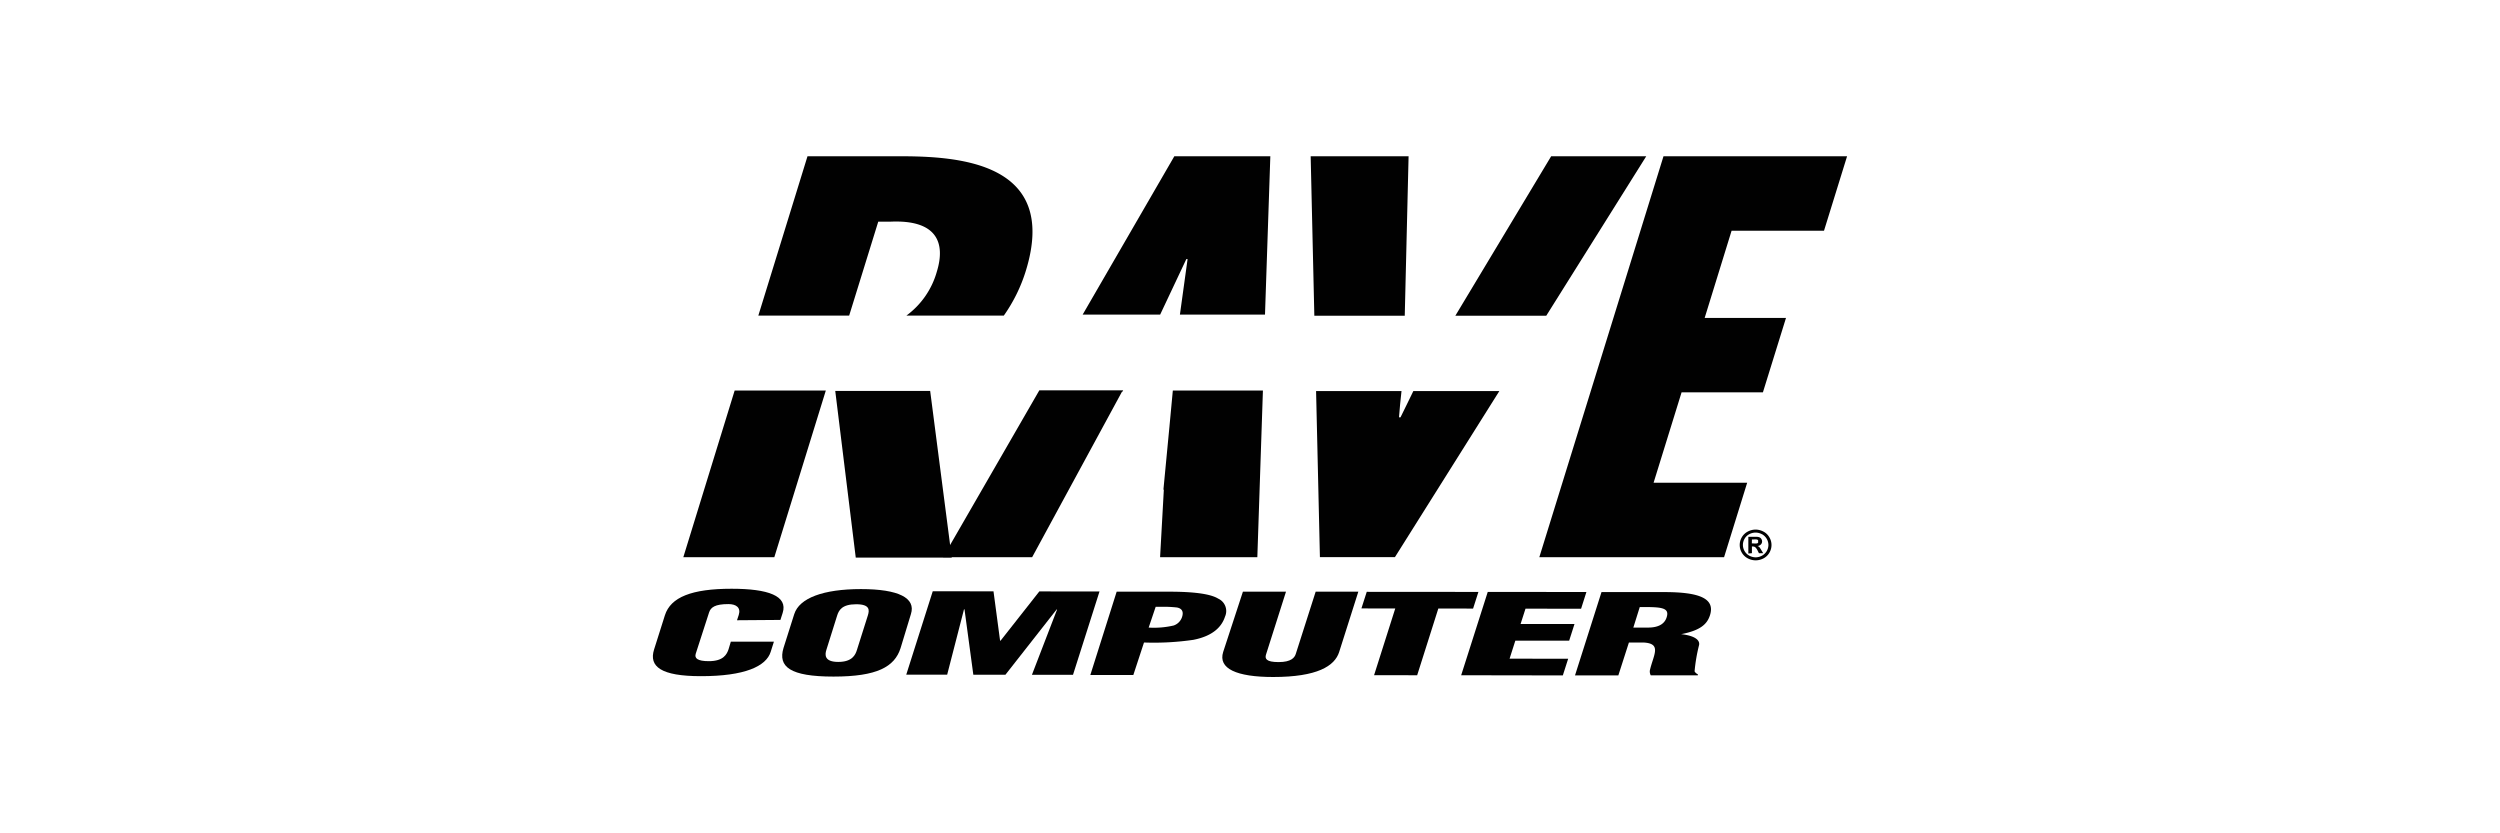
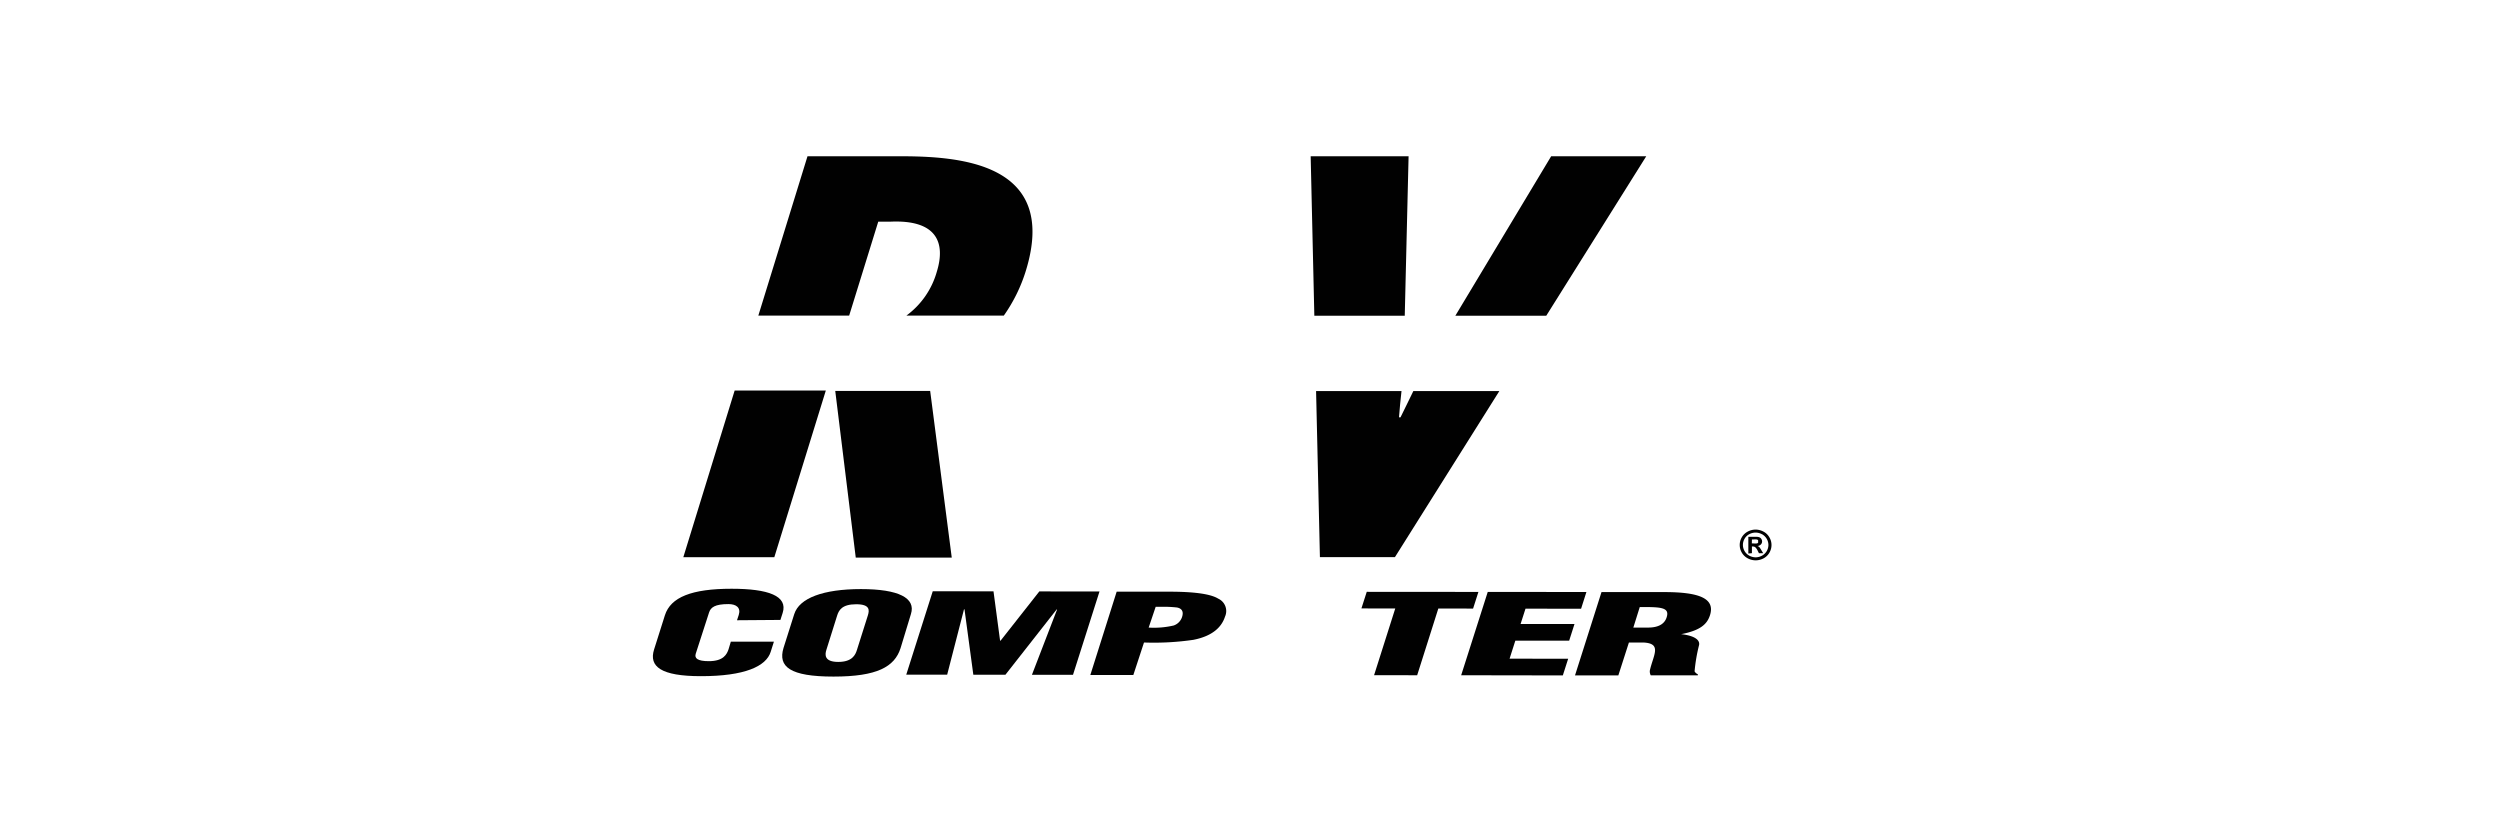
<svg xmlns="http://www.w3.org/2000/svg" id="Layer_1" data-name="Layer 1" viewBox="0 0 300 100">
  <defs>
    <style>.cls-1{fill:#010101;}</style>
  </defs>
  <title>logo</title>
  <path class="cls-1" d="M211.43,64.1a1.49,1.49,0,0,1,.78,1.29,1.48,1.48,0,0,1-.77,1.29,1.62,1.62,0,0,1-.76.2,1.58,1.58,0,0,1-.76-.2,1.46,1.46,0,0,1-.77-1.28,1.45,1.45,0,0,1,.2-.75,1.39,1.39,0,0,1,.57-.55,1.59,1.59,0,0,1,.75-.19,1.63,1.63,0,0,1,.75.19m-1.69-.31a1.76,1.76,0,0,0-.71.68,1.81,1.81,0,0,0,0,1.85,1.78,1.78,0,0,0,.71.68,2,2,0,0,0,1.9,0,1.75,1.75,0,0,0,.7-.68,1.82,1.82,0,0,0,.25-.92,1.78,1.78,0,0,0-.26-.93,1.72,1.72,0,0,0-.71-.68,2,2,0,0,0-.94-.24,2,2,0,0,0-.94.24m.5,2.59v-.8h.11a.46.46,0,0,1,.28.08,1.26,1.26,0,0,1,.29.4l.16.32h.51l-.24-.4-.15-.24a1,1,0,0,0-.14-.15l-.14-.07a.65.65,0,0,0,.4-.19.5.5,0,0,0,.14-.36.52.52,0,0,0-.08-.28.48.48,0,0,0-.19-.19.84.84,0,0,0-.32-.08h-1.06v2Zm0-1.64h.16a2.12,2.12,0,0,1,.44,0,.29.29,0,0,1,.14.09.26.26,0,0,1,0,.14.23.23,0,0,1,0,.15.25.25,0,0,1-.14.09,2.07,2.07,0,0,1-.44,0h-.17Z" />
  <path class="cls-1" d="M88.44,74.43l.21-.64c.27-.85-.27-1.3-1.24-1.3-1.61,0-2.12.39-2.32,1l-1.6,4.95c-.18.56.22.9,1.57.9,1.76,0,2.17-.83,2.37-1.44L87.7,77h5.17l-.39,1.23c-.54,1.72-3.1,2.92-8.39,2.91-4.76,0-6.25-1.15-5.6-3.2l1.3-4.11c.69-2.17,3.22-3.18,8-3.18,4.41,0,6.78.86,6.13,2.9l-.27.84Z" />
  <path class="cls-1" d="M108.07,77.77c-.72,2.26-2.83,3.42-8.05,3.42s-6.68-1.18-6-3.43l1.29-4.07c.61-1.92,3.48-3,8-3s6.62,1.07,6,3Zm-3.93-3.91c.19-.61.31-1.35-1.4-1.35s-2.08.73-2.28,1.35L99.16,78c-.18.57-.25,1.43,1.43,1.43s2.06-.85,2.24-1.43Z" />
  <polygon class="cls-1" points="108.75 80.96 111.93 70.95 119.22 70.96 120.01 76.88 120.07 76.88 124.72 70.97 131.94 70.98 128.76 80.98 123.83 80.98 126.85 73.14 126.8 73.13 120.65 80.97 116.8 80.97 115.74 73.12 115.68 73.12 113.66 80.96 108.75 80.96" />
  <path class="cls-1" d="M130.84,81,134,71h6.14c2,0,4.85.09,6.05.84A1.63,1.63,0,0,1,147,74c-.35,1.08-1.29,2.29-3.8,2.78a32.71,32.71,0,0,1-5.92.32L136,81Zm7-5.69a10.45,10.45,0,0,0,3-.25,1.6,1.6,0,0,0,1-1c.13-.38.22-1-.6-1.16a14.19,14.19,0,0,0-2-.08h-.56Z" />
-   <path class="cls-1" d="M149.15,71h5.17l-2.4,7.55c-.15.48,0,.9,1.51.9s1.93-.53,2.07-1L157.88,71H163l-2.3,7.24c-.54,1.69-2.63,3-7.92,3-4.38,0-6.63-1-6-3Z" />
  <polygon class="cls-1" points="164.01 71.02 177.41 71.03 176.77 73.03 172.6 73.02 170.06 81.03 164.89 81.02 167.43 73.02 163.37 73.01 164.01 71.02" />
  <polygon class="cls-1" points="175.34 81.03 178.53 71.03 190.37 71.04 189.73 73.05 183.06 73.04 182.47 74.88 188.94 74.88 188.3 76.88 181.84 76.88 181.15 79.04 188.18 79.05 187.54 81.05 175.34 81.03" />
  <path class="cls-1" d="M194.2,81.05H189l3.18-10h7.55c4.23,0,6.1.78,5.47,2.77-.34,1.07-1.14,1.83-3.46,2.28v0c1.39.15,2.28.6,2.15,1.3a20,20,0,0,0-.54,3.16.78.78,0,0,0,.39.35l0,.13h-5.65a1,1,0,0,1-.11-.57c.19-.88.57-1.71.62-2.32s-.24-1-1.43-1.05h-1.7ZM196,75.31h1.76c1.5,0,2.05-.62,2.24-1.24.38-1.19-.69-1.24-3.23-1.22Z" />
-   <polygon class="cls-1" points="221.65 18.75 218.88 27.69 207.79 27.69 204.56 38.15 214.32 38.15 211.55 47.08 201.79 47.08 198.43 57.93 209.66 57.93 206.89 66.86 184.72 66.86 199.62 18.75 221.65 18.75" />
  <path class="cls-1" d="M82,66.86H92.92l6.18-20H88.16ZM107.9,18.75h-11L91,37.87H101.9l3.49-11.27h1.47c5.59-.25,6.62,2.55,5.56,6a9.84,9.84,0,0,1-3.65,5.27h11.69a19.07,19.07,0,0,0,2.63-5.34c4.07-13.14-8.21-13.78-15.19-13.78m-7.67,28.16,2.46,20h11.52l-2.59-20Z" />
-   <path class="cls-1" d="M140.33,51.23h0l-.72,7.53h.05l-.45,8.1h11.67l.67-20H140.74Zm.59-32.48-11,19h9.3l3.14-6.66h.15l-.92,6.66h10.21l.64-19ZM113.17,66.86h10.69L134.64,47l.06,0,.08-.16H124.72Z" />
  <path class="cls-1" d="M186.14,18.75,174.64,37.89h10.91l12-19.14Zm-17.11,0H157.28l.44,19.14h10.85Zm-1,31.33h-.15c.07-1.05.19-2.1.3-3.15H157.93l.46,19.93h9l12.53-19.93H169.6c-.5,1-1,2.09-1.54,3.15" />
</svg>